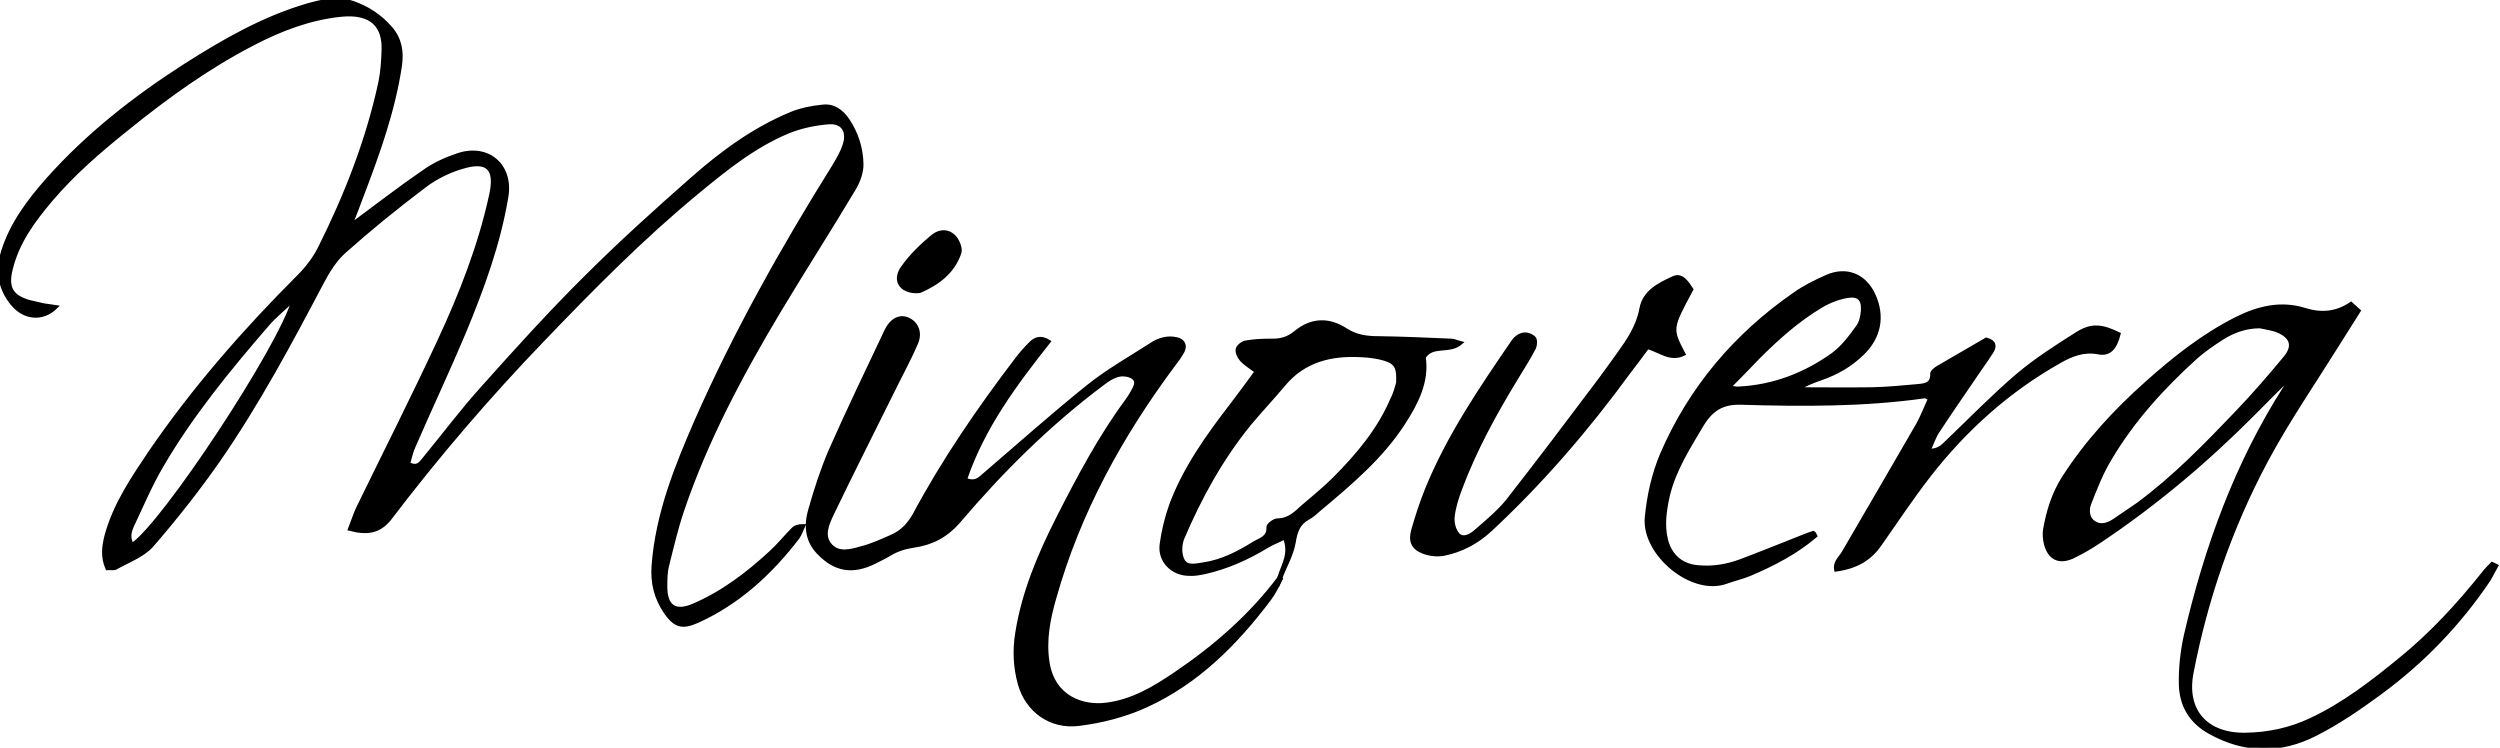
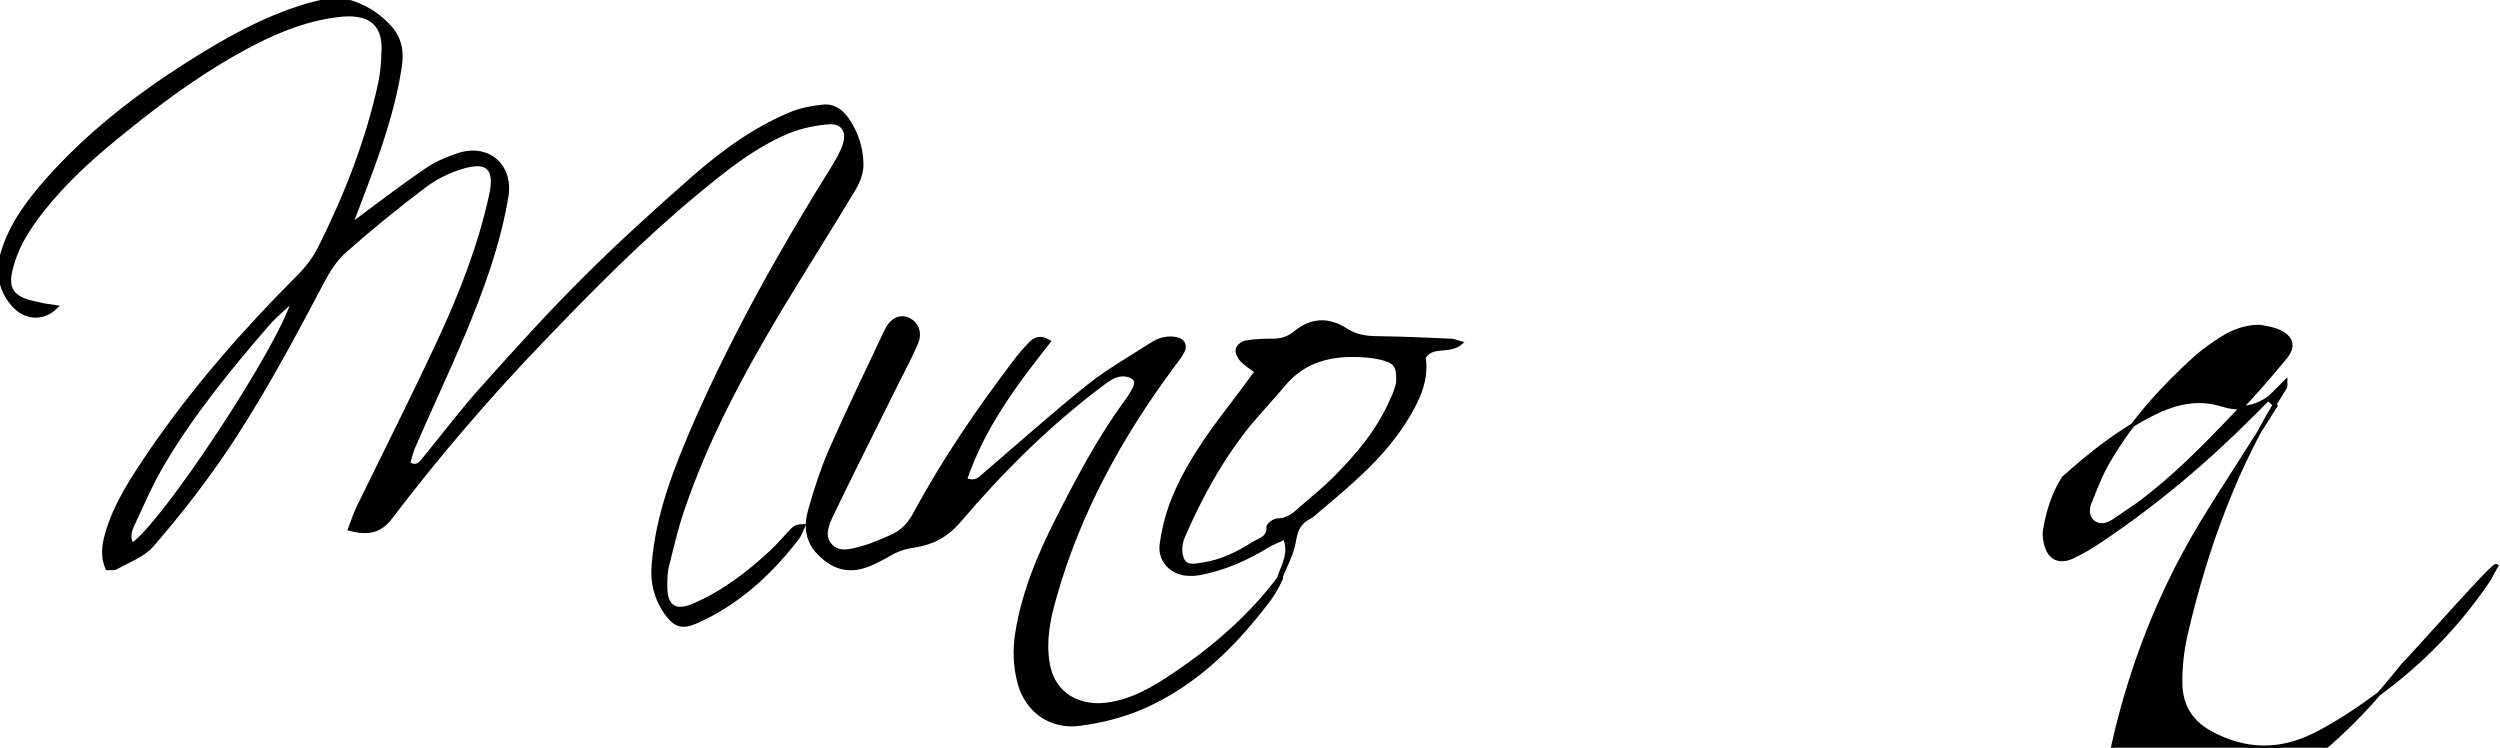
<svg xmlns="http://www.w3.org/2000/svg" version="1.1" id="Layer_1" x="0px" y="0px" viewBox="0 0 699.8 209.3" enable-background="new 0 0 699.8 209.3" xml:space="preserve">
  <g>
    <path fill="#000000" stroke="#000000" stroke-miterlimit="10" d="M97.9,148.1c0.9-2.3,1.5-4.2,2.3-5.9c7.6-15.6,15.4-31,22.7-46.7   c6.1-13.1,11.4-26.6,14.5-40.8c1.7-7.6-0.9-10.2-8.4-7.8c-3.6,1.1-7.2,2.9-10.2,5.2c-7.7,5.8-15.2,11.9-22.4,18.3   c-2.5,2.2-4.5,5.4-6.1,8.4c-9,17.1-18.1,34.1-29.1,50c-5.8,8.3-12.1,16.3-18.7,23.9c-2.5,2.8-6.6,4.3-10,6.2   c-0.6,0.4-1.6,0.1-2.5,0.2c-1.4-3.2-1-6.3-0.2-9.3c2.4-8.7,7.4-16,12.3-23.3c12.2-17.8,26.3-33.9,41.5-49.1c2.3-2.3,4.4-5,5.9-8   c7.4-14.8,13.4-30.1,16.9-46.3c0.6-2.9,0.8-5.9,0.9-8.9c0.3-6.7-3-10.9-11.9-10c-8.7,0.9-16.8,4-24.5,8c-12.8,6.6-24.4,15-35.5,24   c-7.5,6-14.8,12.3-21.1,19.7c-5,5.9-9.5,12-11.3,19.7c-1.2,5,0.3,7.5,5.3,8.9c1.3,0.3,2.6,0.6,3.9,0.9c1.1,0.2,2.3,0.3,3.5,0.5   c-3.7,3.7-8.9,3.3-12.3-0.9c-3.6-4.4-4.2-9.3-2.6-14.6C3.2,62.7,8,56.3,13.3,50.3c11.3-12.7,24.5-23,38.7-32.1   C62.7,11.4,73.7,5.1,85.9,1.5c4.2-1.2,8.4-2.2,12.7-0.8c4.2,1.4,7.8,3.8,10.7,7.1c2.7,3.1,3.3,6.6,2.7,10.7   c-1.9,12.6-6.2,24.5-10.7,36.3c-1,2.8-2.1,5.5-3.2,8.3c6.9-5.1,13.6-10.3,20.6-15.1c2.8-2,6.1-3.5,9.4-4.6   c8.4-2.9,15.2,2.9,13.7,11.7c-2.2,13.2-6.8,25.7-11.9,38c-4.5,10.7-9.5,21.3-14.1,31.9c-0.7,1.5-1,3.2-1.5,4.8   c2.5,1.3,3.3,0,4.3-1.2c5.6-6.8,10.9-13.9,16.8-20.4c9.3-10.4,18.7-20.8,28.6-30.6c9.5-9.5,19.6-18.6,29.7-27.5   c8.4-7.4,17.4-14,27.8-18.3c2.7-1.1,5.7-1.7,8.7-2c3.1-0.4,5.4,1.3,7.1,3.8c2.5,3.7,3.8,7.9,3.9,12.2c0.1,2.3-0.9,5-2.1,7   c-6.8,11.4-14,22.6-20.9,34.1c-10.7,17.9-20.5,36.2-27.2,56c-1.7,5-2.9,10.2-4.2,15.4c-0.5,1.9-0.5,4-0.5,6c0,5.5,2.7,7.3,7.7,5.2   c8.2-3.5,15.2-8.8,21.8-14.9c2.2-2,4.1-4.4,6.2-6.5c0.6-0.6,1.5-0.9,2.9-0.9c-0.5,1.1-0.9,2.3-1.6,3.3   c-7.6,9.9-16.6,18.2-28.1,23.4c-4.3,1.9-6.2,1.3-8.9-2.5c-2.7-4-3.8-8.2-3.4-13.2c1.1-14.4,6.4-27.5,12-40.4   c10.9-24.7,24.1-48.2,38.4-71.1c1.2-2,2.4-4,3.1-6.2c1.2-3.8-0.5-6.5-4.5-6.2c-3.7,0.3-7.6,1.1-11.1,2.5   c-9.7,4-17.7,10.5-25.7,17.1c-15.4,12.7-29.5,27-43.3,41.4c-15.2,15.8-29.5,32.5-42.8,50C106.1,148.8,102.9,149.4,97.9,148.1z    M82.2,83.8c-2.9,2.8-5.3,4.7-7.2,6.9c-10.9,12.6-21.4,25.4-29.8,39.8c-3.1,5.3-5.5,11-8.1,16.5c-0.8,1.7-1.3,3.6-0.1,5.5   C45.7,146.8,78.4,97.3,82.2,83.8z" />
    <path fill="#000000" stroke="#000000" stroke-miterlimit="10" d="M358.6,162c-1,1.9-1.9,3.9-3.2,5.6c-9.4,12.5-20.2,23.4-34.7,30   c-6,2.7-12.3,4.3-18.7,5.1c-7.8,1-14.5-3.7-16.6-11.3c-1.3-4.7-1.5-9.5-0.7-14.3c1.8-11.3,6.2-21.7,11.3-31.8   c5.8-11.4,11.8-22.8,19.4-33.1c0.6-0.8,1.1-1.6,1.6-2.5c0.7-1.3,1.7-2.9,0.2-4c-1-0.8-2.9-1-4.1-0.7c-1.7,0.4-3.3,1.5-4.7,2.6   c-14.8,11.1-28,24.2-39.9,38.2c-3.6,4.2-7.7,6.3-12.7,7c-2.6,0.4-4.8,1.1-6.9,2.4c-1.3,0.8-2.7,1.4-4,2.1   c-6.2,3.1-11.1,2.3-15.8-2.6c-3.4-3.5-3.6-7.9-2.3-12.2c1.6-5.6,3.4-11.2,5.7-16.5c5-11.3,10.3-22.3,15.6-33.5   c1.4-2.9,3.7-4.1,5.9-3.2c2.5,1,3.8,3.7,2.5,6.7c-2,4.7-4.5,9.2-6.8,13.9c-5.6,11.3-11.3,22.6-16.8,34c-1.3,2.8-2.9,6.2-0.3,8.9   c2.3,2.4,5.7,1.4,8.5,0.6c2.9-0.7,5.6-2,8.4-3.2c2.8-1.2,4.8-3.2,6.4-6c8.2-15.3,18-29.6,28.5-43.4c1.2-1.6,2.5-3.1,3.9-4.5   c1.3-1.4,2.9-2.2,5.3-0.7c-9.4,11.9-18.4,23.9-23.4,38.6c2.7,1.2,4-0.1,5.3-1.3c9.7-8.3,19.3-16.9,29.3-24.9   c5.4-4.3,11.6-7.8,17.5-11.6c2.1-1.4,4.6-2.1,7.1-1.5c1.8,0.4,2.5,1.8,1.7,3.4c-0.8,1.5-1.8,2.8-2.8,4.1   c-14.7,19.8-26.4,41.1-33.1,64.9c-1.7,5.9-2.9,11.9-1.9,18.2c1.6,9.9,9.9,12.5,16.3,11.7c7.4-0.9,13.5-4.6,19.4-8.6   c11.1-7.5,21.1-16.2,29.2-27C358.2,161.7,358.4,161.8,358.6,162z" />
-     <path fill="#000000" stroke="#000000" stroke-miterlimit="10" d="M508.2,150c-5.4,4.6-11.7,7.9-18.3,10.7c-2.1,0.9-4.4,1.4-6.6,2.2   c-9.7,3.6-23.3-7.9-22.4-18c0.6-6.2,1.9-12.1,4.3-17.8c8-18.5,20.6-33.3,37-44.7c2.8-2,6-3.6,9.2-5c5.5-2.4,10.6-0.3,13.1,5.2   c2.7,5.9,1.6,11.8-3.2,16.4c-3.3,3.2-7.1,5.4-11.4,6.9c-2.3,0.8-4.6,1.7-6.8,3c7,0,13.9,0.1,20.9,0c4.3-0.1,8.6-0.5,12.9-0.9   c2-0.2,4-0.4,3.9-3.4c0-0.5,0.9-1.3,1.6-1.7c4.6-2.7,9.2-5.3,13.6-7.9c2.4,0.6,2.5,2,1.5,3.5c-1.7,2.7-3.6,5.2-5.3,7.8   c-3.3,4.8-6.6,9.6-9.8,14.5c-1,1.5-1.5,3.2-2.5,5.3c2.8,0.1,4-1.3,5.2-2.5c6.5-6.2,12.8-12.7,19.6-18.5c5.2-4.4,11-8.1,16.7-11.7   c4.1-2.6,7-2.2,11.7,0.1c-1,4-2.7,5.8-5.7,5.2c-4.1-0.8-7.6,0.6-10.9,2.5c-14.4,8.1-26.5,19-36.6,32c-4.8,6.2-9.1,12.7-13.6,19.1   c-2.8,4.1-6.6,6.4-12.4,7.2c-0.4-2.1,1.2-3.3,2.1-4.8c6.9-11.9,13.9-23.8,20.8-35.8c1.3-2.3,2.2-4.8,3.4-7.3   c-0.7-0.3-1.1-0.7-1.5-0.6c-17,2.4-34.2,2.3-51.3,1.8c-5.5-0.2-8.5,2-11.1,6.3c-3.7,6.3-7.7,12.5-9.4,19.7   c-0.9,4.1-1.5,8.2-0.5,12.3c1.1,4.4,4.2,7.2,8.8,7.6c4,0.4,8-0.2,11.8-1.6c5.9-2.2,11.7-4.6,17.6-6.9c1-0.4,2-0.8,3-1.1   C507.8,149.2,508,149.6,508.2,150z M484,108.4c1.5,0.2,2.2,0.4,2.8,0.3c9.7-0.5,18.5-3.9,26.3-9.5c2.7-2,4.9-4.9,6.9-7.7   c0.9-1.2,1.3-3,1.4-4.6c0.2-3.1-1.1-4.5-4.2-4c-2.5,0.4-5.1,1.4-7.3,2.7c-6.6,3.9-12.3,9-17.7,14.4   C489.7,102.6,487.1,105.3,484,108.4z" />
-     <path fill="#000000" stroke="#000000" stroke-miterlimit="10" d="M698.8,158.4c-0.7,1.2-1.3,2.5-2,3.7   c-8.3,12.4-18.6,23.1-30.6,31.9c-5.7,4.2-11.7,8.3-18,11.5c-9.8,5-19.7,5-29.6-0.5c-5.4-3-8-7.5-8.2-13.3   c-0.1-4.6,0.4-9.3,1.4-13.8c5.7-24.6,14.2-48.1,27.9-69.5c0.1-0.2,0.1-0.6,0.1-1.6c-3.1,3.1-5.9,5.8-8.6,8.6   c-13.3,13.4-27.6,25.5-43.3,36c-2.5,1.7-5.1,3.2-7.8,4.5c-3.8,1.7-6.5,0.3-7.5-3.8c-0.3-1.3-0.4-2.7-0.2-3.9   c0.9-5.1,2.4-10,5.2-14.4c6.4-10,14.4-18.7,23.3-26.6c7.7-6.9,15.8-13.3,25.1-18c6.2-3.1,12.5-4.6,19.2-2.5   c4.5,1.4,8.8,1.1,12.9-1.7c0.8,0.7,1.4,1.3,2.2,2c-2.1,3.3-3.9,6.2-5.8,9.2c-6.8,10.9-14.1,21.5-20.1,32.7   c-10,18.7-16.9,38.7-20.9,59.5c-2,10.5,4,17.4,15.1,17.2c6.4-0.1,12.5-1.4,18.4-4.2c9.1-4.3,17-10.4,24.7-16.7   c8.9-7.2,16.5-15.5,23.6-24.4c0.7-0.9,1.5-1.7,2.3-2.5C698.1,158,698.4,158.2,698.8,158.4z M632.6,91.4c-3.9,0-7.3,1.2-10.5,3.2   c-2.5,1.6-5,3.3-7.3,5.3c-9.3,8.4-17.7,17.6-24.1,28.4c-2.4,3.9-4.1,8.3-5.8,12.6c-0.7,1.8-0.6,4.2,1.3,5.4   c1.8,1.2,3.8,0.6,5.6-0.6c2.2-1.5,4.4-3,6.6-4.5c10.2-7.5,19-16.6,27.7-25.7c4.7-4.9,9.2-10.1,13.5-15.3c2.7-3.2,2-5.8-1.8-7.5   C636.2,92,634.4,91.8,632.6,91.4z" />
+     <path fill="#000000" stroke="#000000" stroke-miterlimit="10" d="M698.8,158.4c-0.7,1.2-1.3,2.5-2,3.7   c-8.3,12.4-18.6,23.1-30.6,31.9c-5.7,4.2-11.7,8.3-18,11.5c-9.8,5-19.7,5-29.6-0.5c-5.4-3-8-7.5-8.2-13.3   c-0.1-4.6,0.4-9.3,1.4-13.8c5.7-24.6,14.2-48.1,27.9-69.5c0.1-0.2,0.1-0.6,0.1-1.6c-3.1,3.1-5.9,5.8-8.6,8.6   c-13.3,13.4-27.6,25.5-43.3,36c-2.5,1.7-5.1,3.2-7.8,4.5c-3.8,1.7-6.5,0.3-7.5-3.8c-0.3-1.3-0.4-2.7-0.2-3.9   c0.9-5.1,2.4-10,5.2-14.4c7.7-6.9,15.8-13.3,25.1-18c6.2-3.1,12.5-4.6,19.2-2.5   c4.5,1.4,8.8,1.1,12.9-1.7c0.8,0.7,1.4,1.3,2.2,2c-2.1,3.3-3.9,6.2-5.8,9.2c-6.8,10.9-14.1,21.5-20.1,32.7   c-10,18.7-16.9,38.7-20.9,59.5c-2,10.5,4,17.4,15.1,17.2c6.4-0.1,12.5-1.4,18.4-4.2c9.1-4.3,17-10.4,24.7-16.7   c8.9-7.2,16.5-15.5,23.6-24.4c0.7-0.9,1.5-1.7,2.3-2.5C698.1,158,698.4,158.2,698.8,158.4z M632.6,91.4c-3.9,0-7.3,1.2-10.5,3.2   c-2.5,1.6-5,3.3-7.3,5.3c-9.3,8.4-17.7,17.6-24.1,28.4c-2.4,3.9-4.1,8.3-5.8,12.6c-0.7,1.8-0.6,4.2,1.3,5.4   c1.8,1.2,3.8,0.6,5.6-0.6c2.2-1.5,4.4-3,6.6-4.5c10.2-7.5,19-16.6,27.7-25.7c4.7-4.9,9.2-10.1,13.5-15.3c2.7-3.2,2-5.8-1.8-7.5   C636.2,92,634.4,91.8,632.6,91.4z" />
    <path fill="#000000" stroke="#000000" stroke-miterlimit="10" d="M358.1,161.5c1.1-3.4,3.3-6.6,1.5-11c-1.7,0.9-3.4,1.5-4.9,2.4   c-5.4,3.3-11.2,5.9-17.4,7.3c-1.4,0.3-3,0.6-4.4,0.5c-4.7,0-8.4-3.7-7.8-8.3c0.5-3.7,1.4-7.5,2.7-11.1c3.9-10.4,10.3-19.3,17-28   c2.3-3,4.5-6,6.9-9.3c-1.7-1.3-3.1-2.1-4.2-3.3c-0.7-0.8-1.3-2.1-1.1-3c0.2-0.8,1.5-1.8,2.4-1.9c2.3-0.4,4.6-0.5,6.9-0.5   c2.6,0.1,4.9-0.5,6.9-2.2c4.5-3.7,9.3-3.9,14.2-0.7c2.8,1.8,5.8,2.2,9,2.2c6.8,0.1,13.6,0.4,20.4,0.7c0.8,0,1.5,0.4,2.7,0.7   c-3.2,2.8-7.9,0.2-10.3,4c1,6.9-2.1,12.8-5.7,18.4c-6.2,9.6-14.9,16.9-23.6,24.2c-1,0.9-2,1.8-3.1,2.4c-2.8,1.5-3.5,3.8-4,6.8   c-0.6,3.5-2.5,6.7-3.8,10.1C358.4,161.8,358.2,161.7,358.1,161.5z M391.3,107.2c0.2-4.4-0.5-5.7-3.7-6.7c-2-0.6-4.2-0.9-6.4-1   c-8.5-0.5-16.2,1.3-21.9,8.2c-3.1,3.7-6.4,7.2-9.5,10.9c-7.9,9.7-13.9,20.6-18.8,32.1c-0.7,1.8-0.8,4.4,0.1,6.1   c1.1,2.2,3.7,1.4,5.9,1.1c5.2-0.8,9.8-3.2,14.1-5.9c1.7-1,4.1-1.5,3.9-4.5c0-0.6,1.7-1.9,2.6-1.9c3.2,0,5.1-2,7.2-3.9   c2.9-2.5,5.9-4.9,8.6-7.6c6.6-6.6,12.6-13.7,16.3-22.4C390.6,110,391,108.1,391.3,107.2z" />
-     <path fill="#000000" stroke="#000000" stroke-miterlimit="10" d="M473.5,81c-5.9,11-5.9,11-2.2,18.1c-3.7,1.8-6.5-0.8-10.1-1.9   c-1.6,2.2-3.4,4.5-5.2,6.9c-11.6,15.9-24.4,30.8-38.8,44.2c-3.8,3.5-8.1,5.8-13.1,6.8c-1.8,0.3-4,0.1-5.7-0.6c-2.9-1.1-3.7-3-2.9-6   c1.1-3.8,2.3-7.6,3.8-11.3c6.1-15.1,15.2-28.4,24.3-41.7c0.6-0.9,1.7-1.7,2.8-1.9c1-0.2,2.3,0.3,3,1c0.5,0.5,0.4,1.9,0.1,2.7   c-1.6,3.1-3.5,6-5.3,9c-5.9,9.7-11.3,19.6-15.3,30.2c-1,2.6-1.9,5.4-2.2,8.1c-0.2,1.6,0.3,3.8,1.4,5c1.5,1.6,3.6,0.3,4.9-0.8   c3.1-2.7,6.4-5.4,9-8.6c8.7-11.1,17.2-22.4,25.7-33.7c1.8-2.4,3.5-4.8,5.3-7.3c2.8-3.9,5.5-7.8,6.4-12.8c0.9-4.8,5.1-6.8,9-8.6   C470.7,76.7,472.2,79,473.5,81z" />
-     <path fill="#000000" stroke="#000000" stroke-miterlimit="10" d="M256.5,81.6c-4.5-0.1-6.4-3.3-3.7-6.9c2.3-3.2,5.2-6,8.2-8.5   c2.2-1.8,4.7-1.6,6.3,0.3c0.9,1.1,1.7,3.1,1.3,4.3c-1.8,5.3-6,8.5-11.1,10.7C257.2,81.6,256.9,81.5,256.5,81.6z" />
  </g>
</svg>